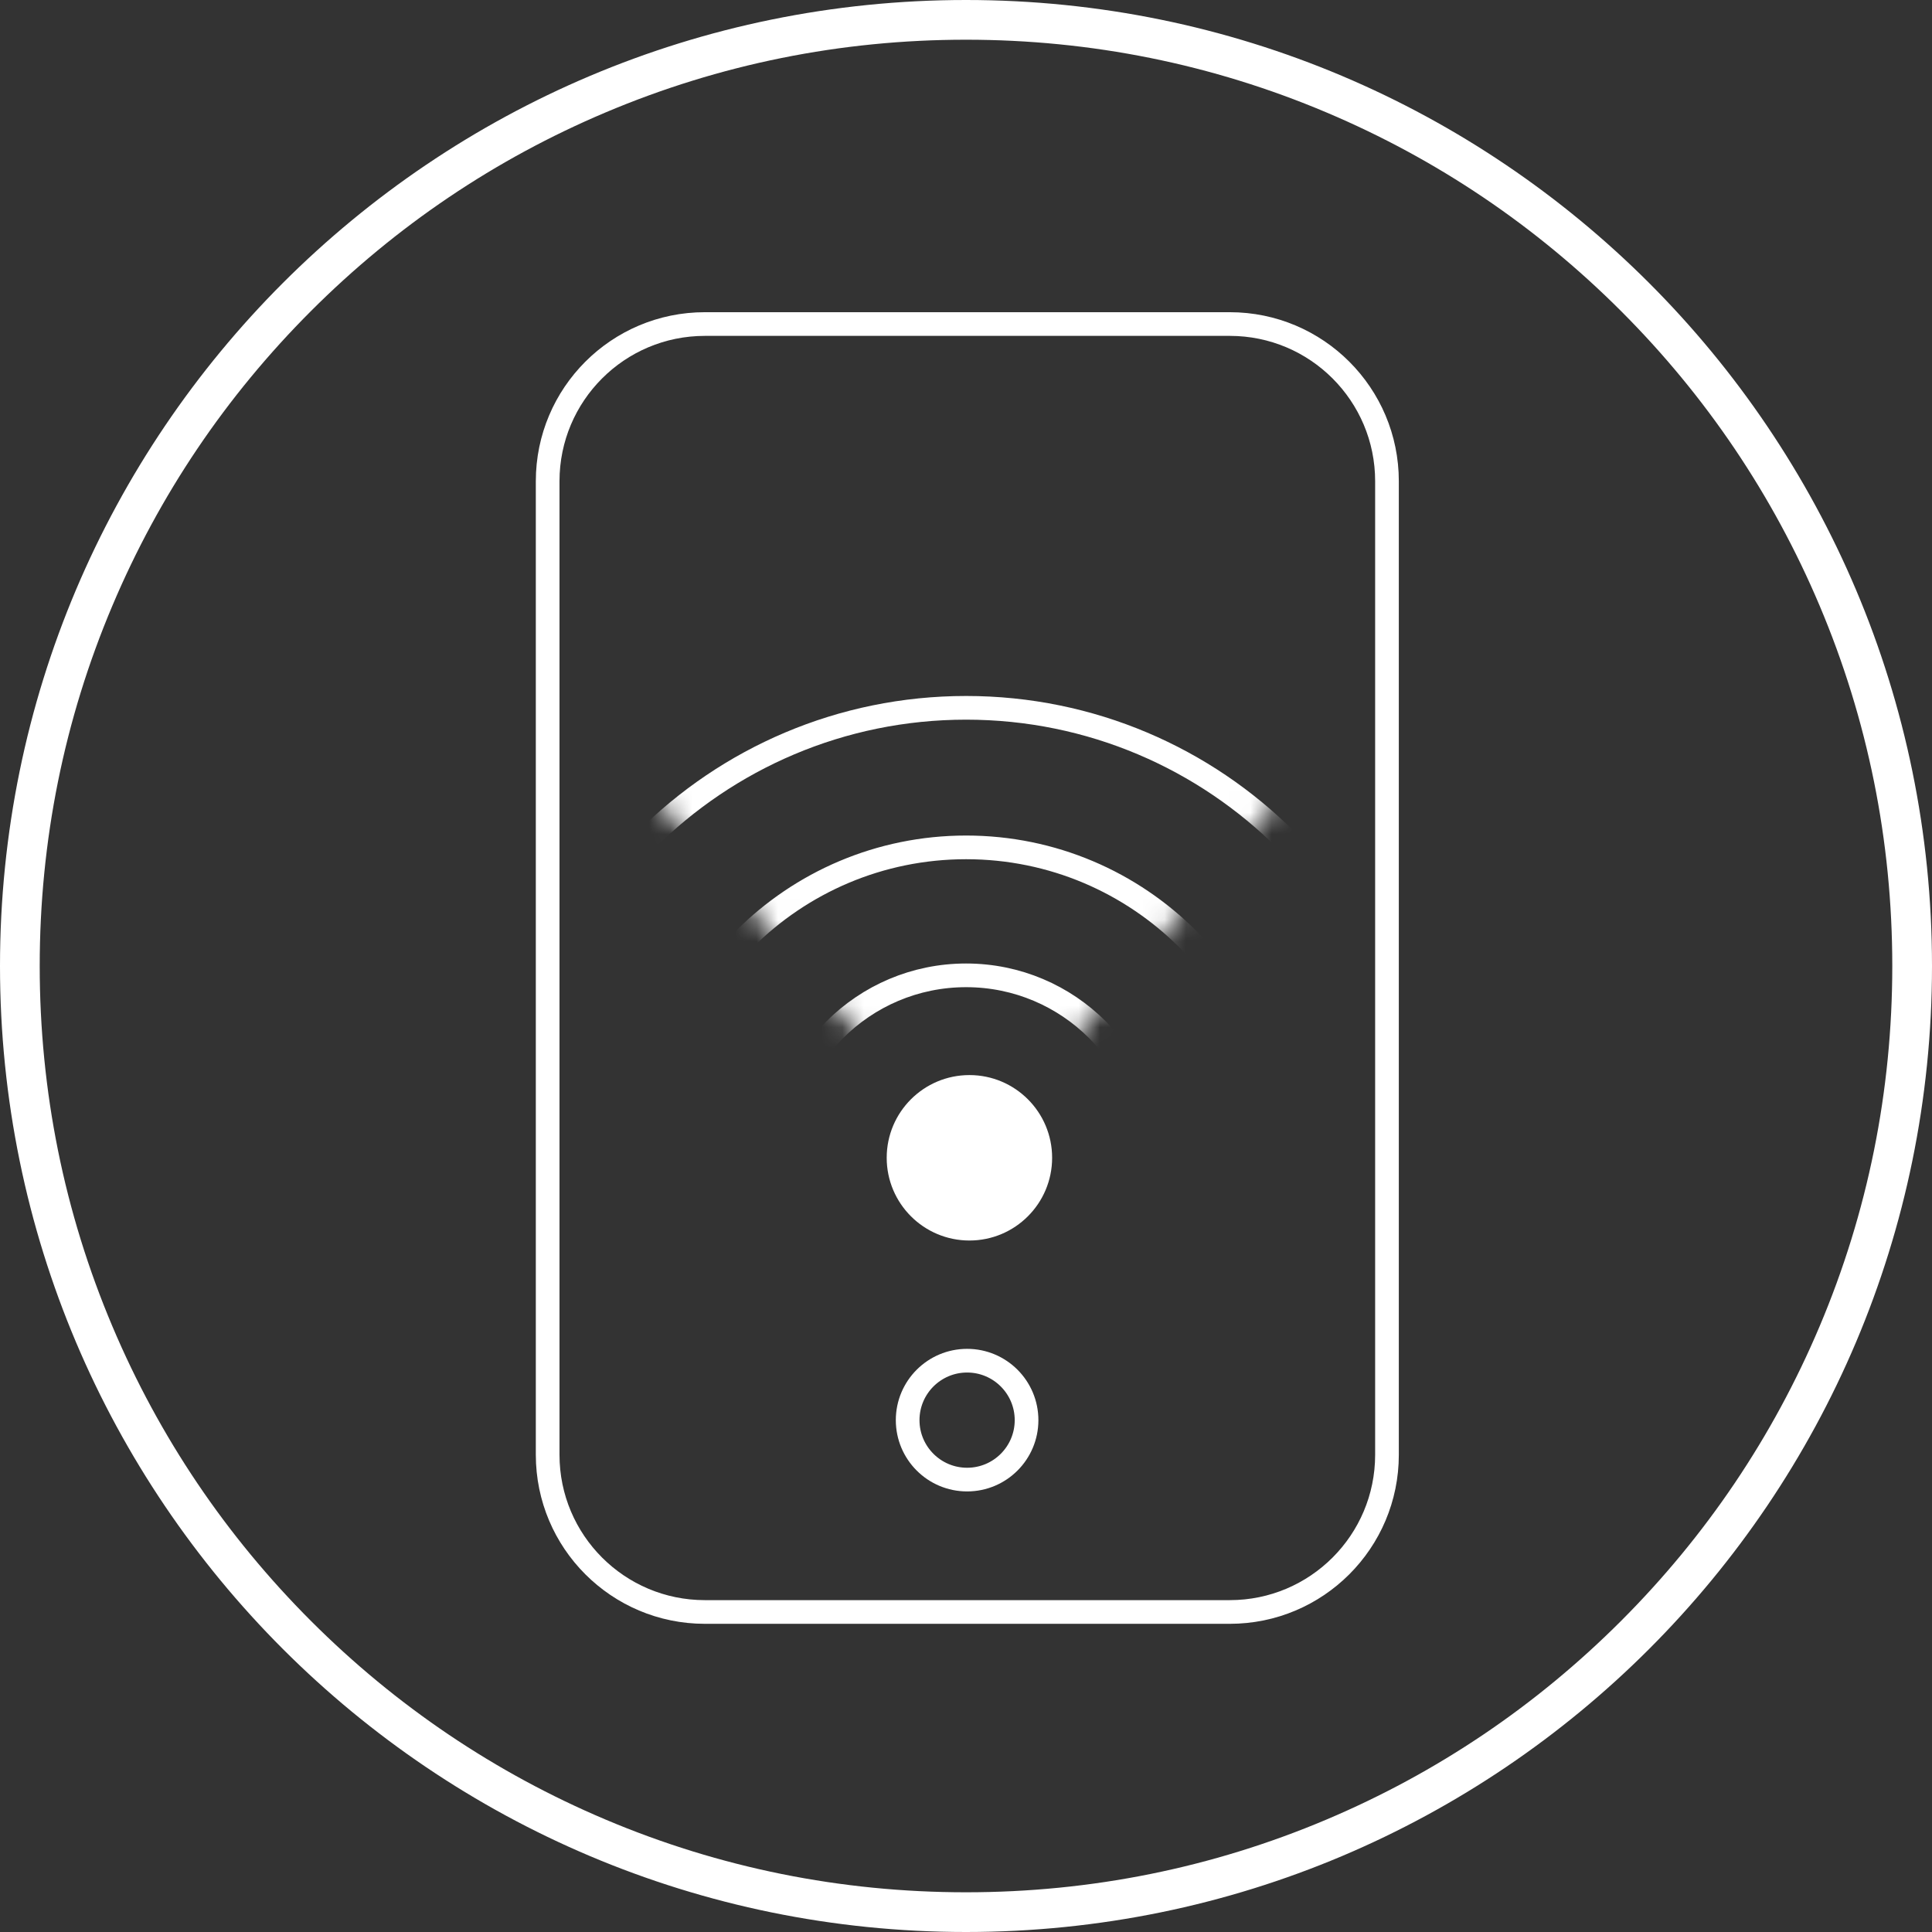
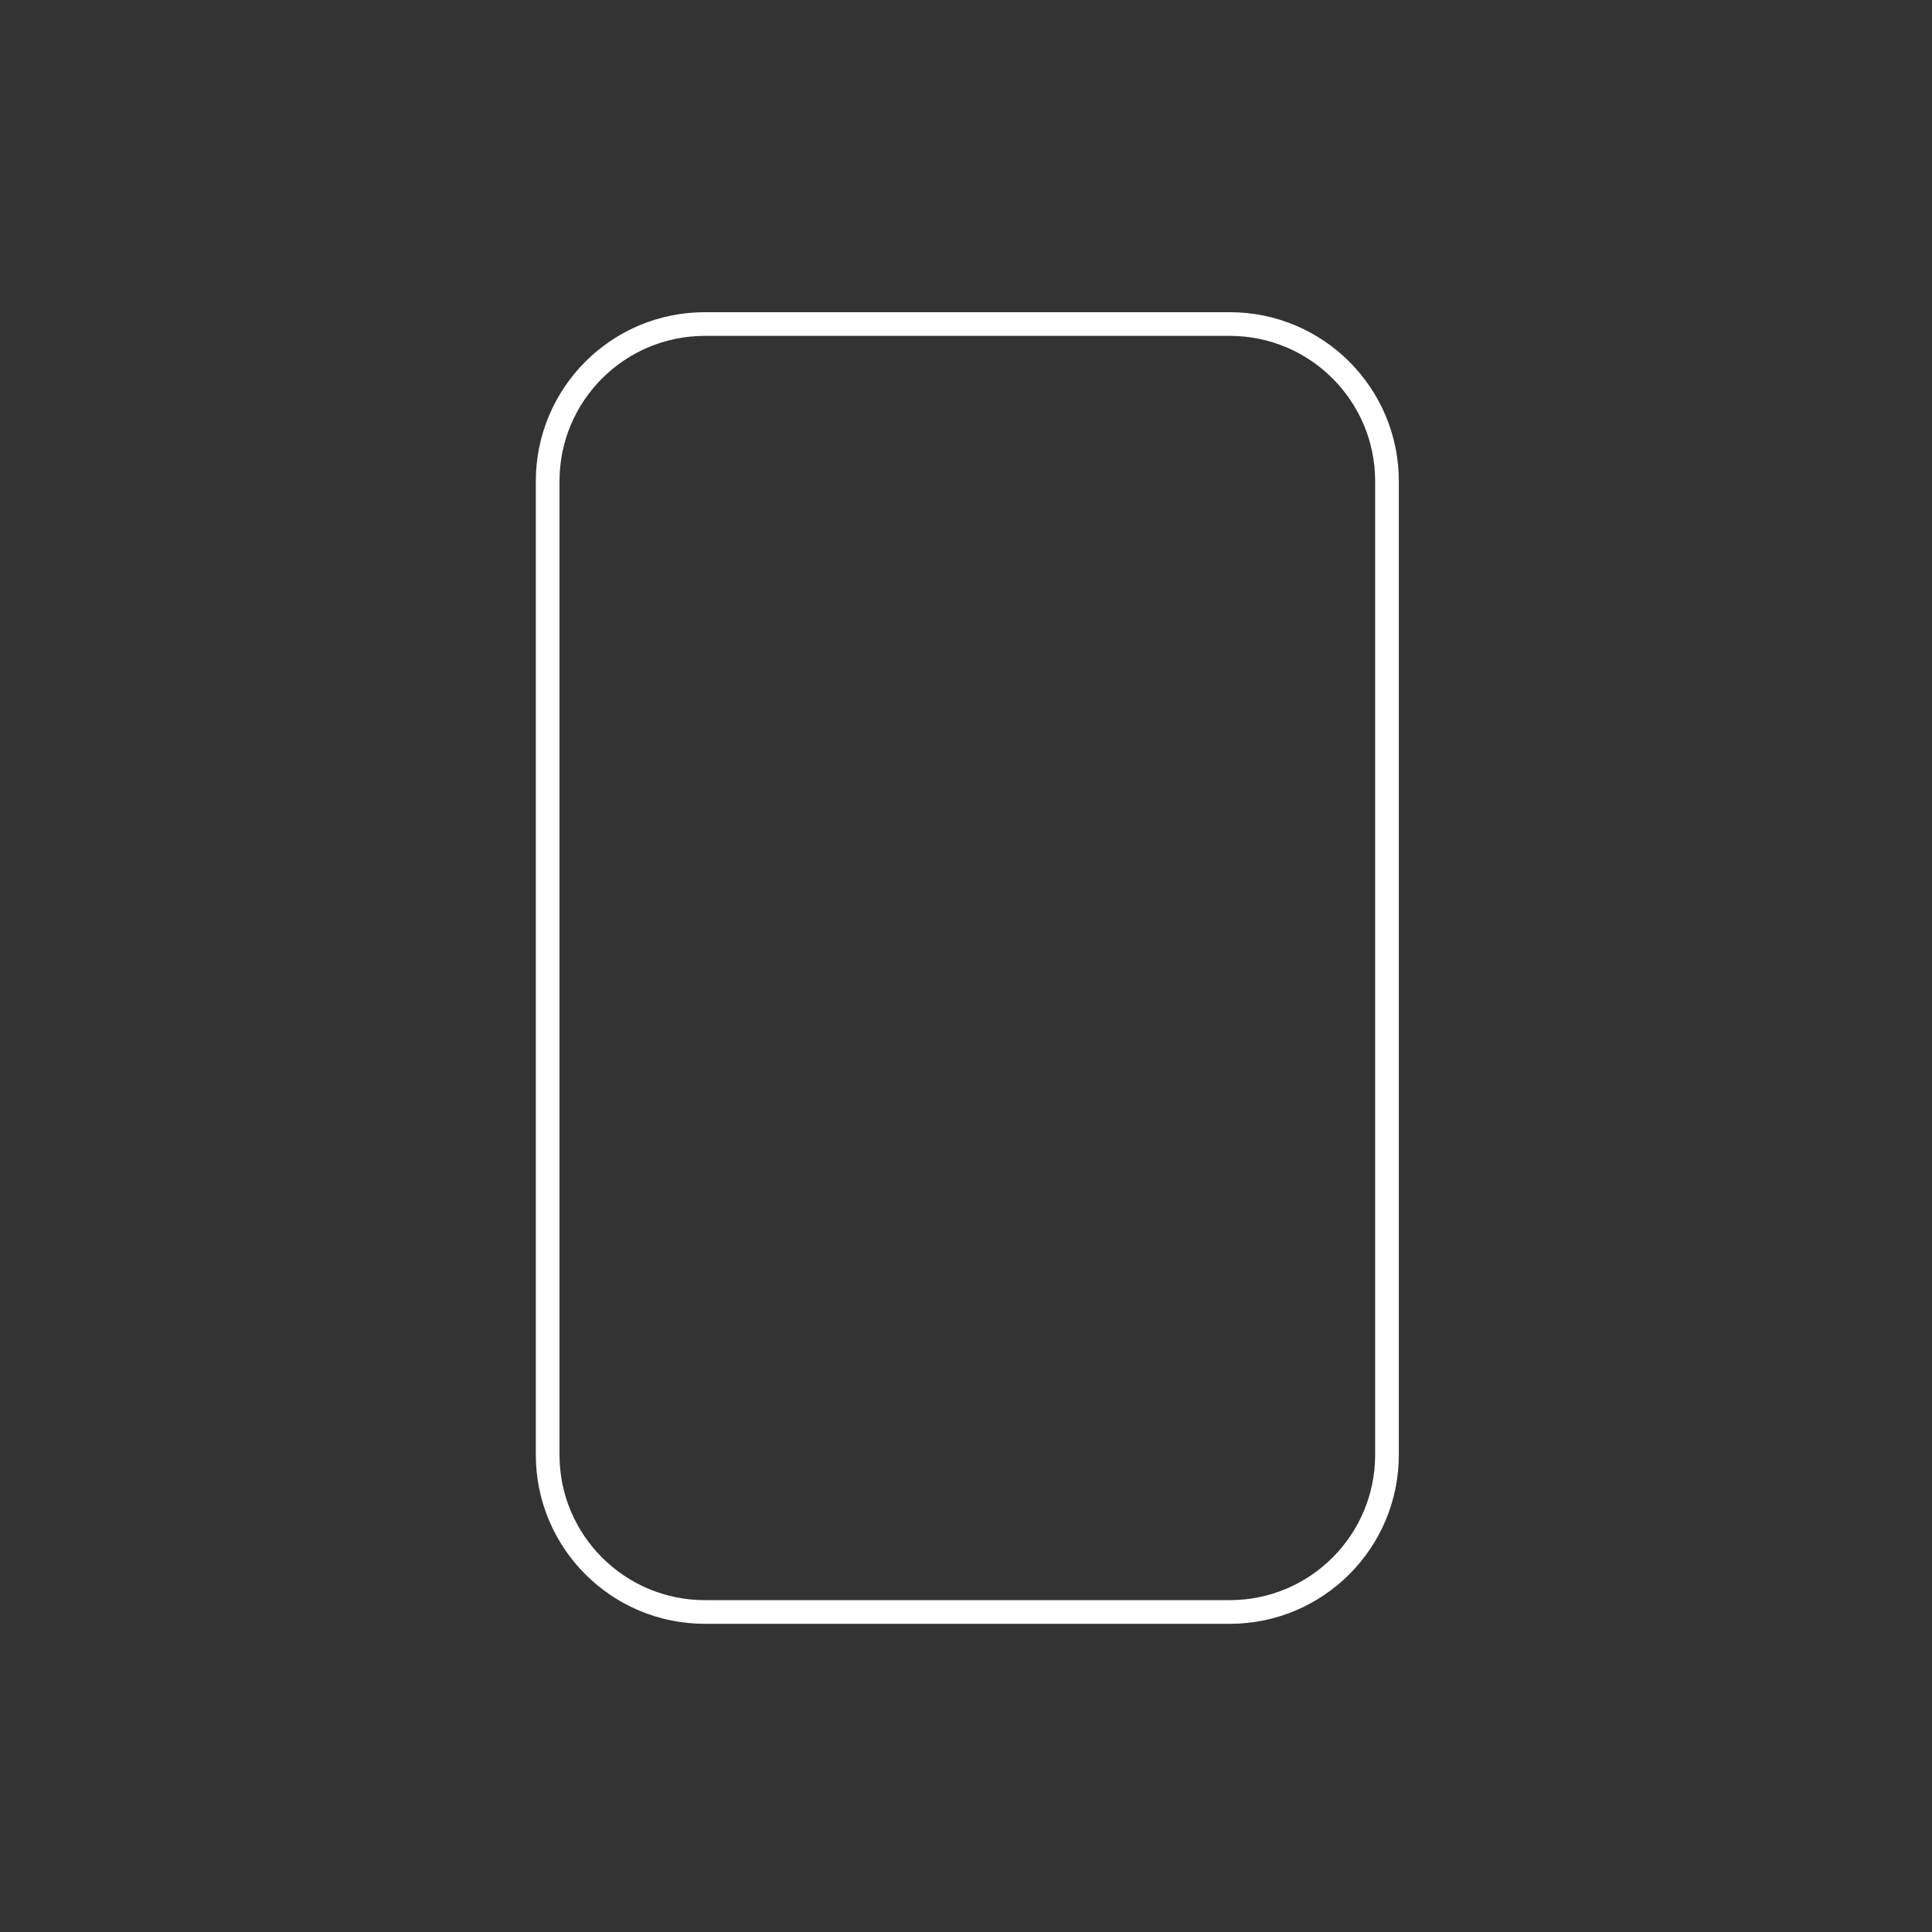
<svg xmlns="http://www.w3.org/2000/svg" xmlns:xlink="http://www.w3.org/1999/xlink" width="90px" height="90px" viewBox="0 0 90 90" version="1.1">
  <rect x="0" y="0" width="90" height="90" fill="#333333" stroke="none" />
  <title>icon/overview/white</title>
  <defs>
-     <path d="M30.671,6.92 L15.336,24.731 L0,6.92 C1.514,5.617 3.195,0.888 5.007,0 L25.663,0 C27.475,0.888 29.157,5.617 30.671,6.92 Z" id="path-1" />
-   </defs>
+     </defs>
  <g id="icon/overview/white" stroke="none" stroke-width="1" fill="none" fill-rule="evenodd">
    <g id="overviewdark" transform="translate(-0, 0)">
-       <path d="M45,0 C20.147,0 0,20.147 0,45 C0,69.853 20.147,90 45,90 C69.853,90 90,69.853 90,45 C90,20.147 69.853,0 45,0 L45,0 Z M61.796,5.24 C66.934,7.413 71.549,10.525 75.512,14.488 C79.475,18.451 82.587,23.066 84.76,28.204 C87.01,33.523 88.15,39.174 88.15,45 C88.15,50.826 87.01,56.477 84.76,61.796 C82.587,66.934 79.475,71.548 75.512,75.512 C71.549,79.475 66.934,82.587 61.796,84.76 C56.477,87.01 50.826,88.15 45,88.15 C39.174,88.15 33.523,87.01 28.204,84.76 C23.066,82.587 18.451,79.475 14.488,75.512 C10.525,71.548 7.413,66.934 5.24,61.796 C2.99,56.477 1.85,50.826 1.85,45 C1.85,39.174 2.99,33.523 5.24,28.204 C7.413,23.066 10.525,18.451 14.488,14.488 C18.451,10.525 23.066,7.413 28.204,5.24 C33.523,2.99 39.174,1.85 45,1.85 C50.826,1.85 56.477,2.99 61.796,5.24 Z" id="Fill-3" fill="#FFFFFF" fill-rule="nonzero" />
      <g id="Group-5" transform="translate(25.512, 15.095)" stroke="#FFFFFF" stroke-width="1.103">
-         <path d="M22.309,51.061 C22.309,49.531 21.069,48.291 19.54,48.291 C18.01,48.291 16.77,49.531 16.77,51.061 C16.77,52.59 18.01,53.83 19.54,53.83 C21.069,53.83 22.309,52.59 22.309,51.061 Z" id="Stroke-3" />
        <path d="M31.776,-6.69179815e-16 L7.323,-6.69179815e-16 C3.279,-6.69179815e-16 -7.02638806e-16,3.278 -7.02638806e-16,7.322 L-7.02638806e-16,52.674 C-7.02638806e-16,56.718 3.279,59.997 7.323,59.997 L31.776,59.997 C35.821,59.997 39.099,56.718 39.099,52.674 L39.099,7.322 C39.099,3.278 35.821,-6.69179815e-16 31.776,-6.69179815e-16 Z" id="Stroke-4" />
      </g>
-       <path d="M49.012,53.934 C49.012,51.806 47.287,50.081 45.16,50.081 C43.032,50.081 41.306,51.806 41.306,53.934 C41.306,56.063 43.032,57.788 45.16,57.788 C47.287,57.788 49.012,56.063 49.012,53.934" id="Fill-6" fill="#FFFFFF" fill-rule="nonzero" />
      <g id="Stroke-7-Clipped" transform="translate(29.746, 29.357)">
        <mask id="mask-2" fill="white">
          <use xlink:href="#path-1" />
        </mask>
        <g id="path-1" />
-         <path d="M23.912,24.732 C23.912,19.953 20.038,16.078 15.259,16.078 C10.479,16.078 6.605,19.953 6.605,24.732 C6.605,29.511 10.479,33.385 15.259,33.385 C20.038,33.385 23.912,29.511 23.912,24.732 Z M29.874,24.732 C29.874,16.66 23.331,10.117 15.259,10.117 C7.187,10.117 0.644,16.66 0.644,24.732 C0.644,32.803 7.187,39.347 15.259,39.347 C23.331,39.347 29.874,32.803 29.874,24.732 Z M36.374,24.732 C36.374,13.07 26.92,3.616 15.259,3.616 C3.597,3.616 -5.857,13.07 -5.857,24.732 C-5.857,36.393 3.597,45.847 15.259,45.847 C26.92,45.847 36.374,36.393 36.374,24.732 Z" id="Stroke-7" stroke="#FFFFFF" stroke-width="1.103" mask="url(#mask-2)" />
      </g>
    </g>
  </g>
</svg>